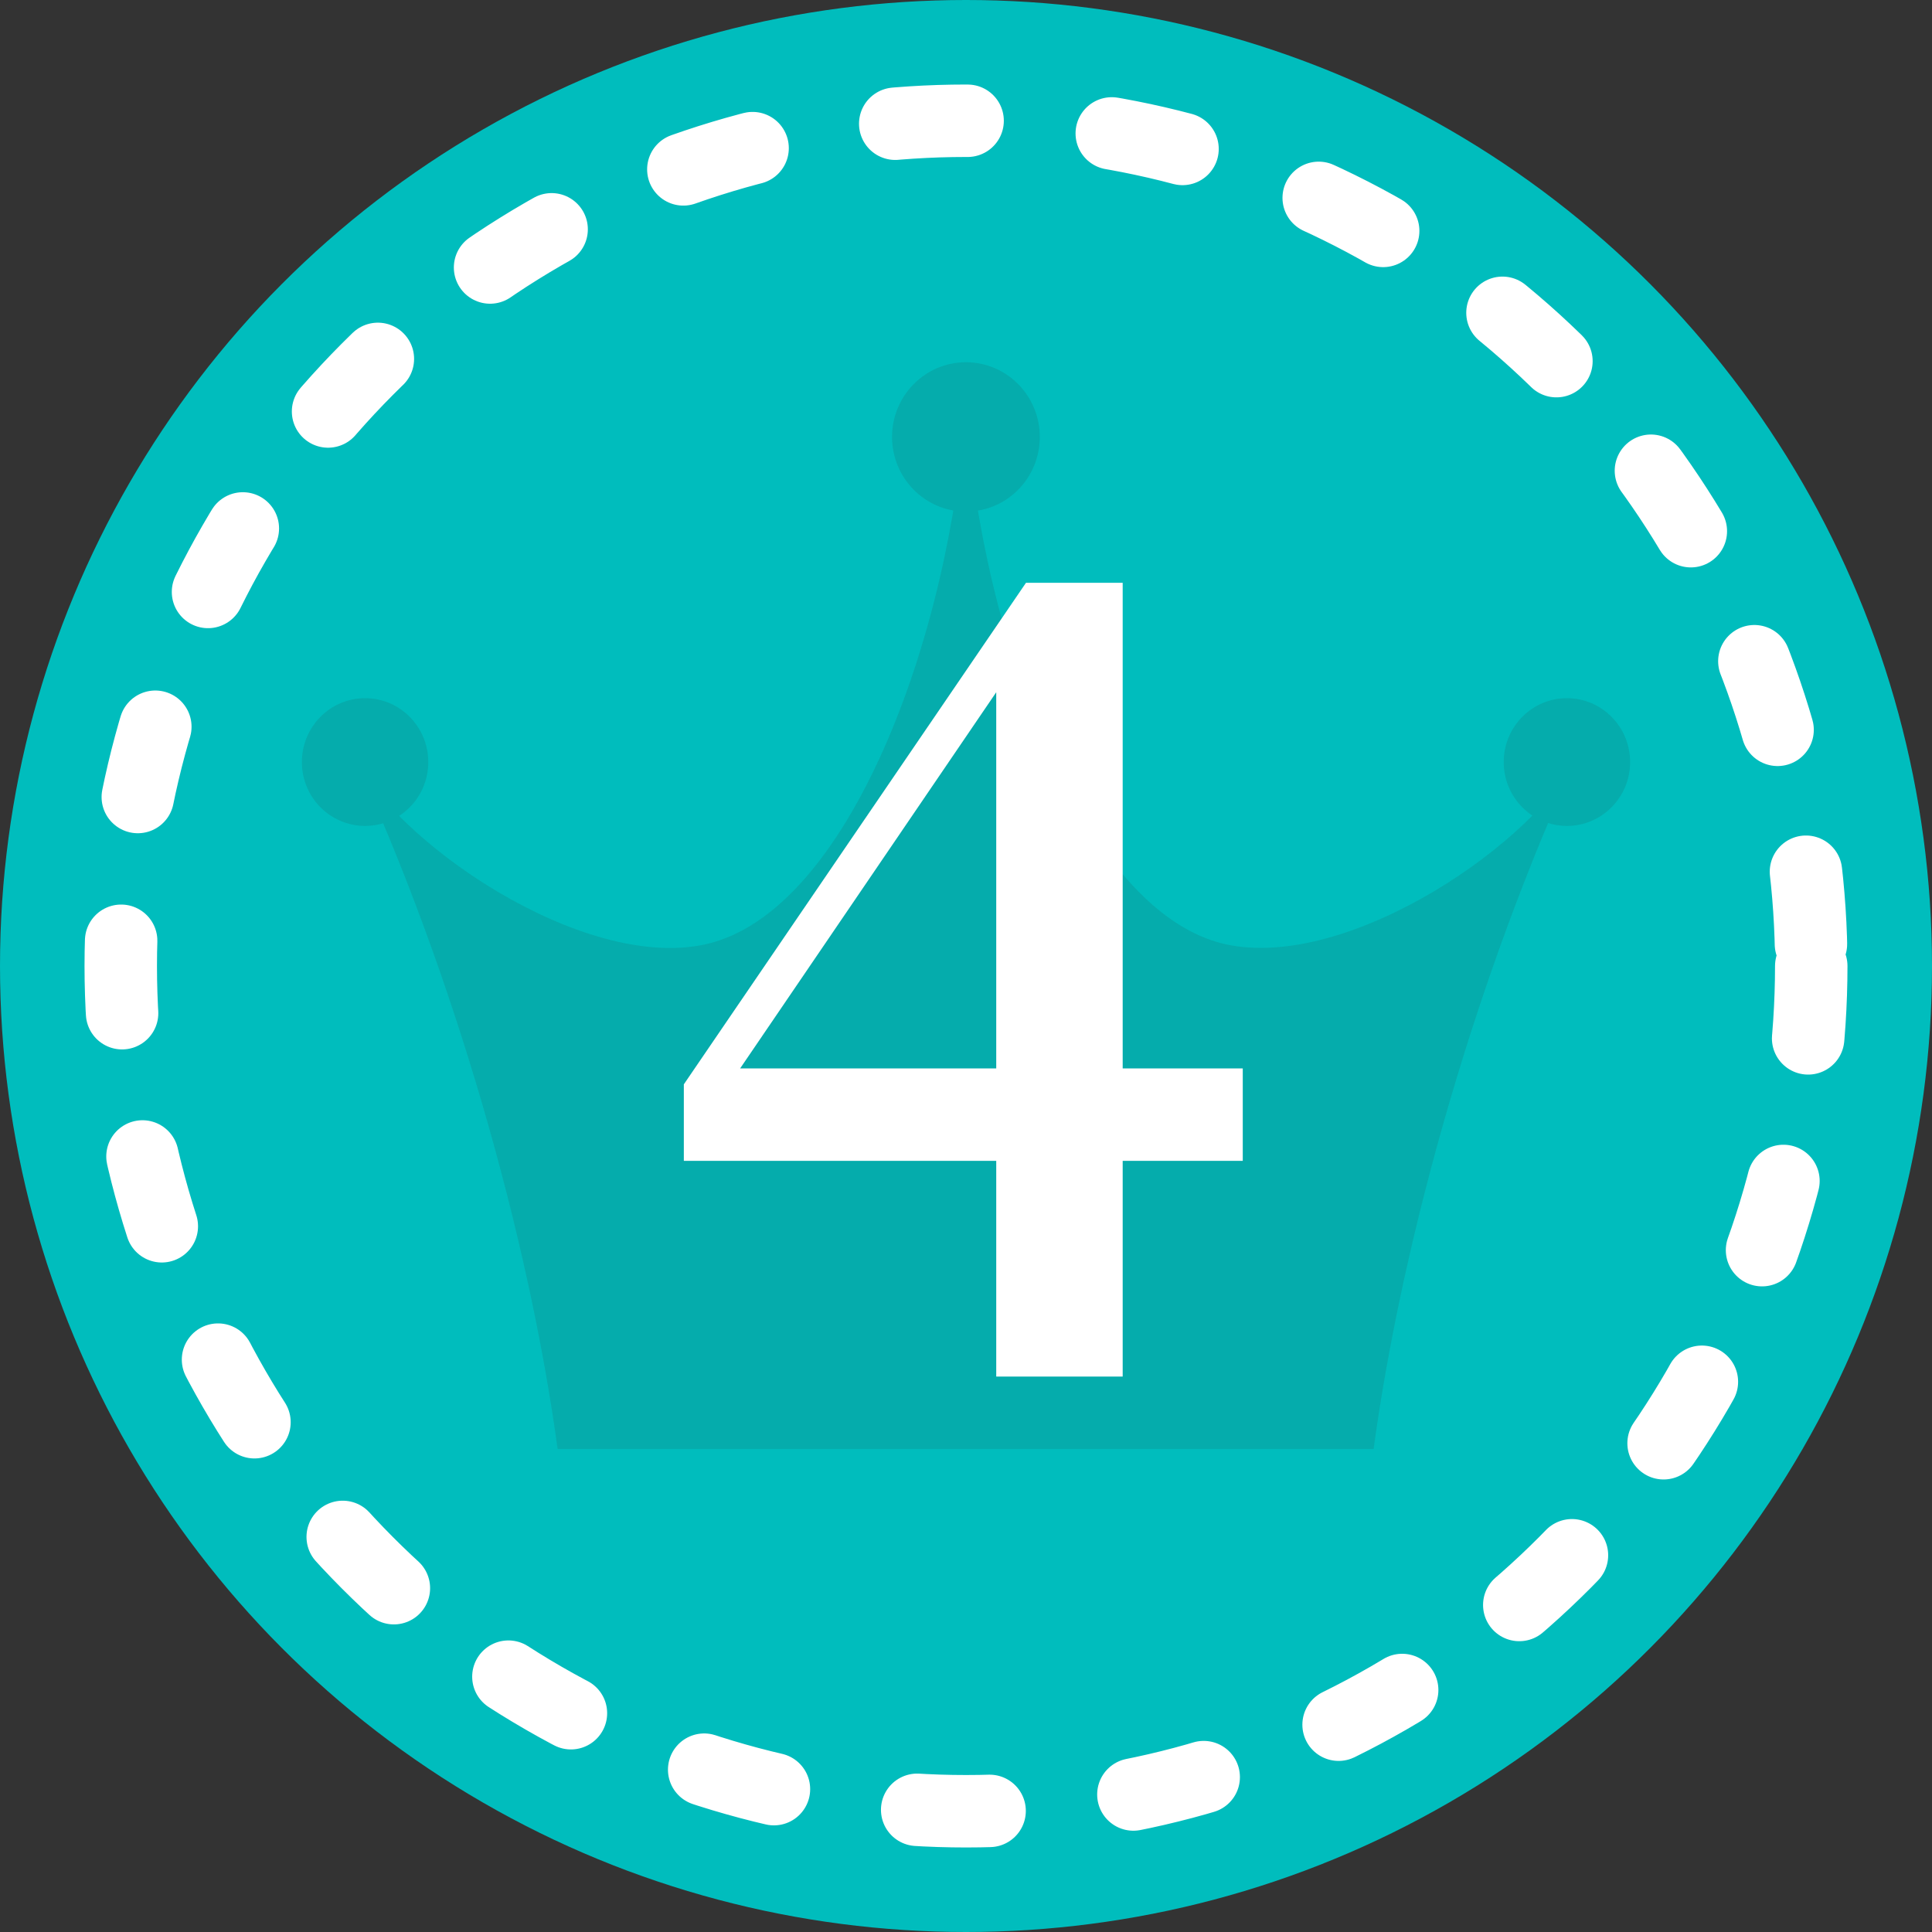
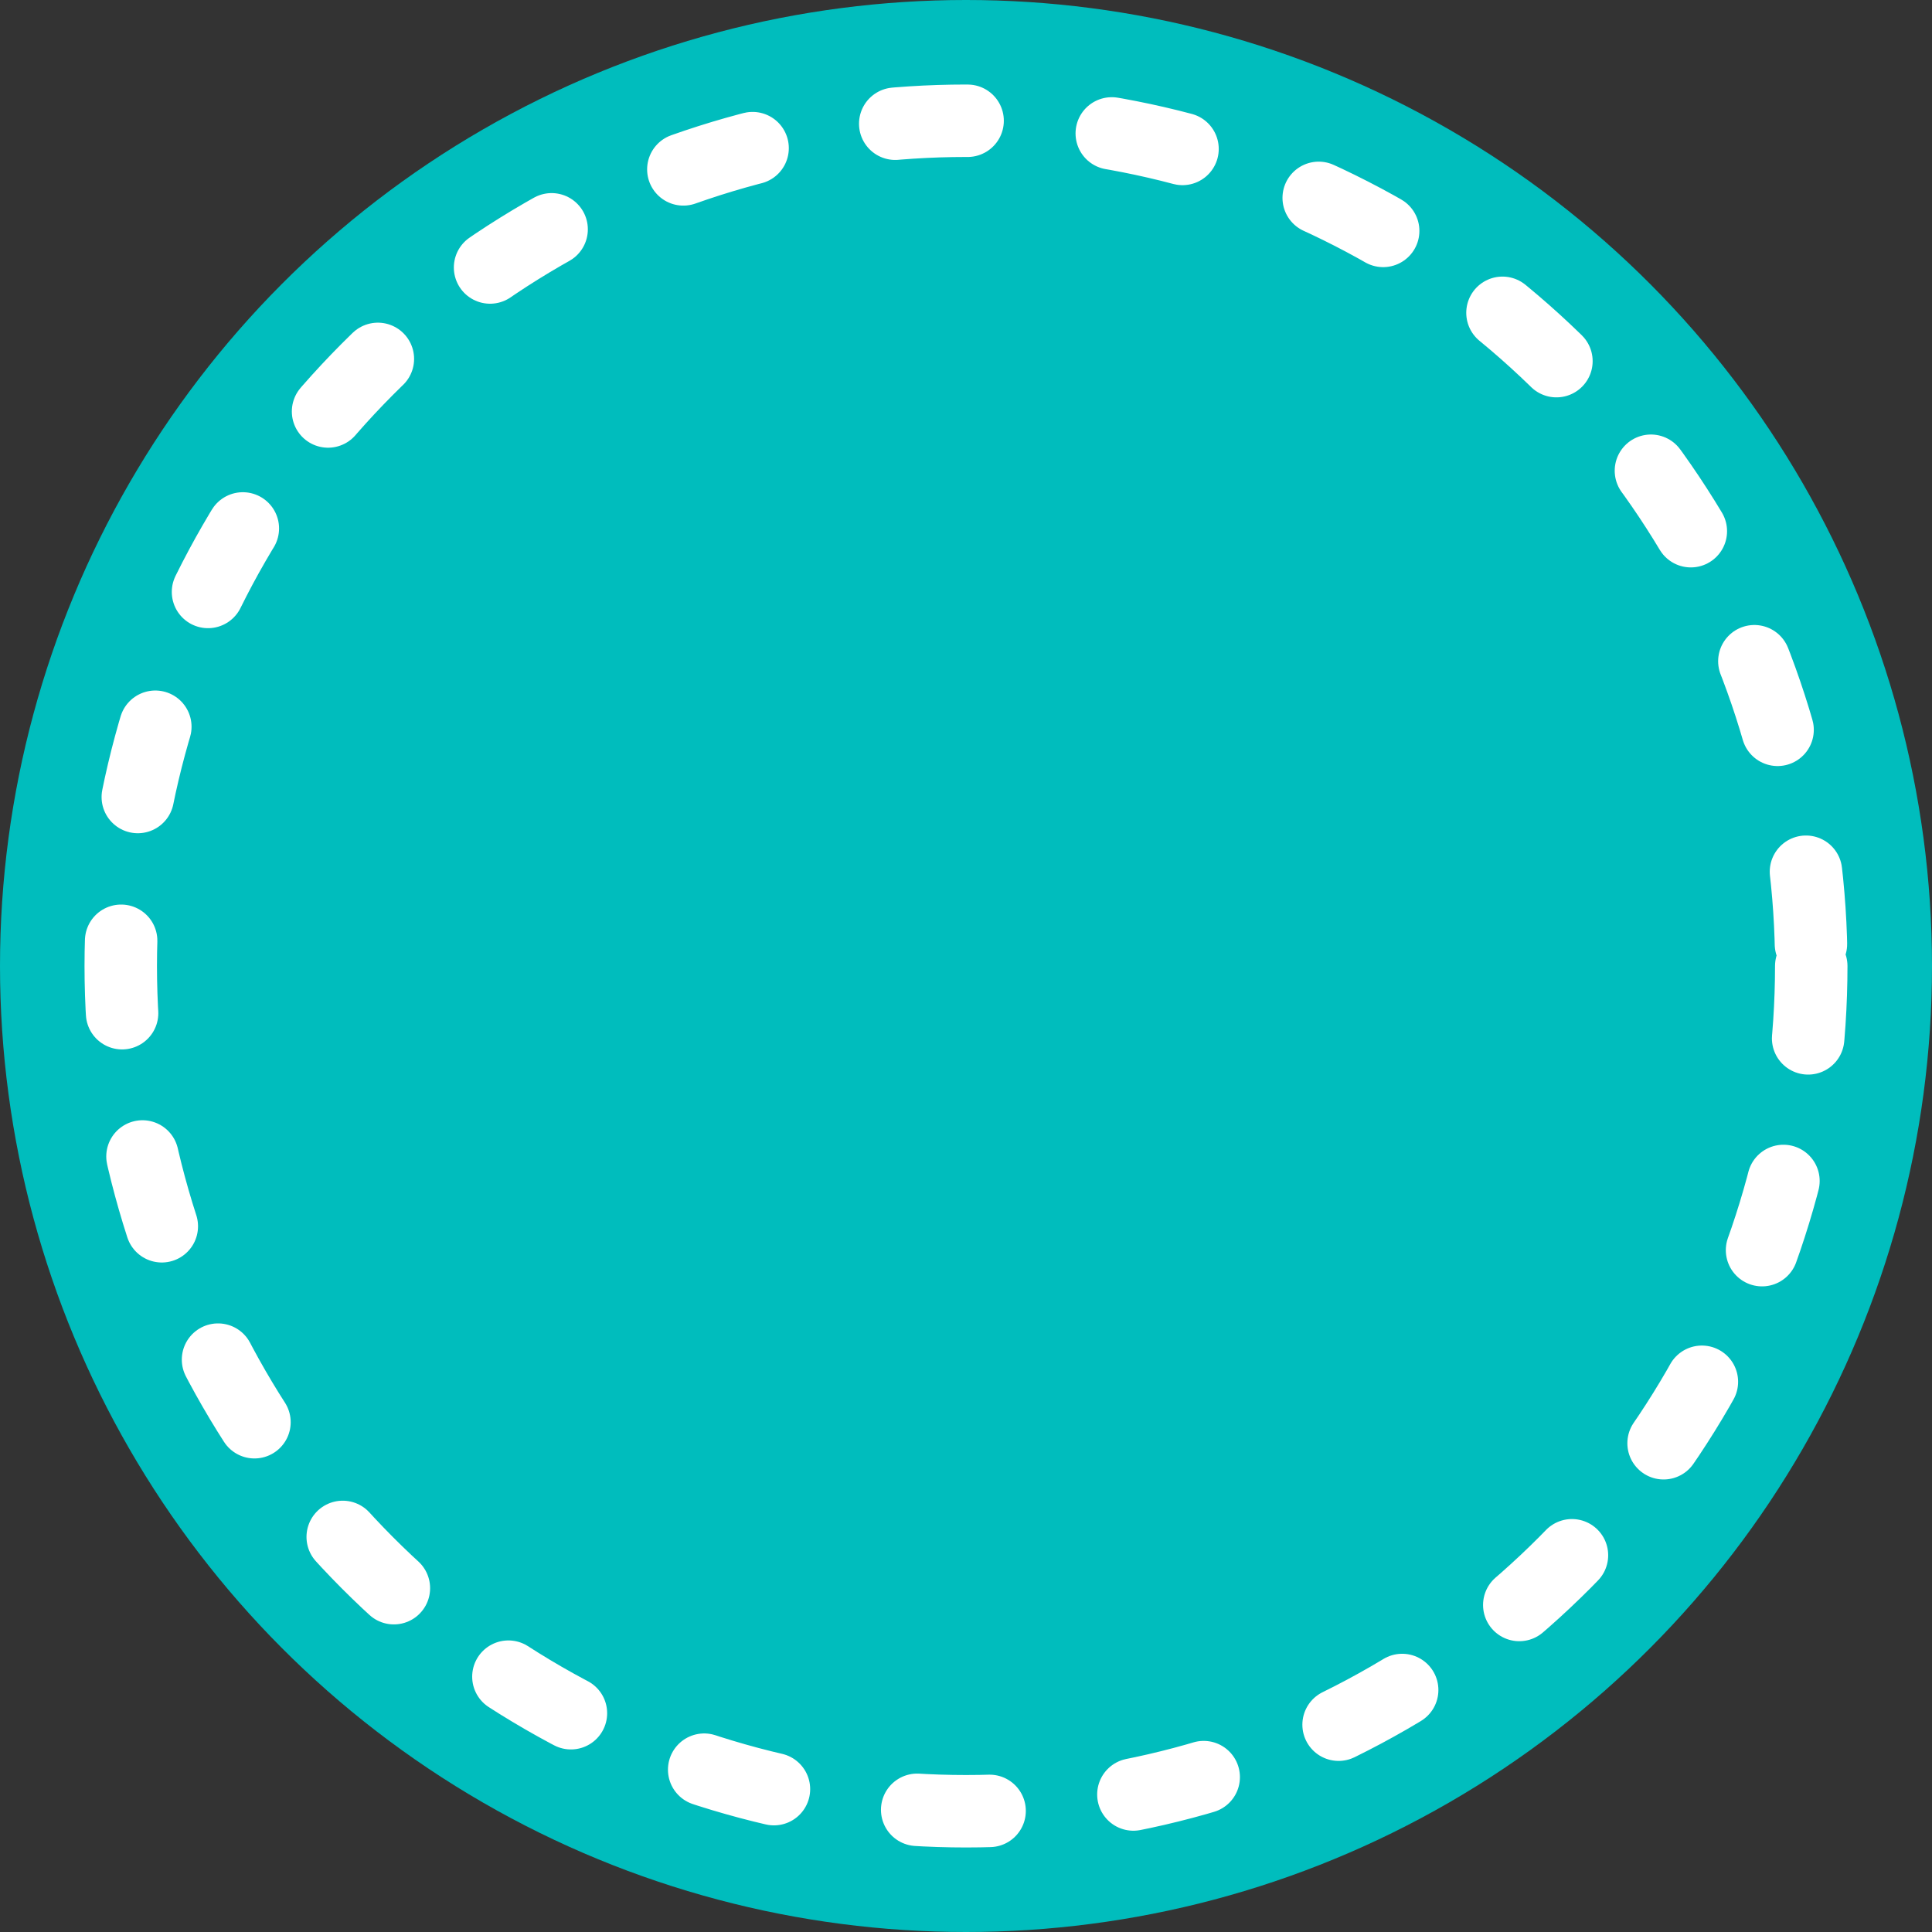
<svg xmlns="http://www.w3.org/2000/svg" width="40" height="40" viewBox="0 0 40 40" fill="none">
  <rect x="0" y="0" width="40" height="40" fill="#333333" stroke="none" />
  <circle cx="20" cy="20" r="20" fill="#00BDBD" />
  <circle cx="20" cy="20" r="17.5" stroke="white" stroke-width="1.5" stroke-linecap="round" stroke-linejoin="round" stroke-dasharray="1.5 3" />
  <g clip-path="url(#clip0_25_672)">
    <path d="M28.439 30C29.034 25.62 30.589 20.124 32.697 15.581C31.872 17.393 27.929 20.115 25.371 19.549C22.422 18.887 20.306 13.185 19.992 8.41C19.677 13.185 17.561 18.887 14.613 19.549C12.055 20.124 8.111 17.393 7.287 15.581C9.395 20.133 10.95 25.62 11.545 30H28.43H28.439Z" fill="#05ACAC" />
-     <path d="M19.998 10.592C20.843 10.592 21.528 9.9 21.528 9.046C21.528 8.192 20.843 7.5 19.998 7.5C19.154 7.5 18.469 8.192 18.469 9.046C18.469 9.9 19.154 10.592 19.998 10.592Z" fill="#05ACAC" />
    <path d="M32.441 17.1C33.164 17.1 33.75 16.508 33.75 15.778C33.75 15.047 33.164 14.455 32.441 14.455C31.719 14.455 31.133 15.047 31.133 15.778C31.133 16.508 31.719 17.1 32.441 17.1Z" fill="#05ACAC" />
-     <path d="M7.559 17.1C8.281 17.1 8.867 16.508 8.867 15.778C8.867 15.047 8.281 14.455 7.559 14.455C6.836 14.455 6.25 15.047 6.25 15.778C6.25 16.508 6.836 17.1 7.559 17.1Z" fill="#05ACAC" />
+     <path d="M7.559 17.1C8.281 17.1 8.867 16.508 8.867 15.778C8.867 15.047 8.281 14.455 7.559 14.455C6.25 16.508 6.836 17.1 7.559 17.1Z" fill="#05ACAC" />
  </g>
-   <path d="M15.324 22.12H20.626V14.332L15.324 22.12ZM25.73 22.12V24.034H23.244V28.5H20.626V24.034H14.158V22.45L21.242 12.066H23.244V22.12H25.73Z" fill="white" />
  <defs>
    <clipPath id="clip0_25_672">
-       <rect width="27.5" height="22.5" fill="white" transform="translate(6.25 7.5)" />
-     </clipPath>
+       </clipPath>
  </defs>
</svg>